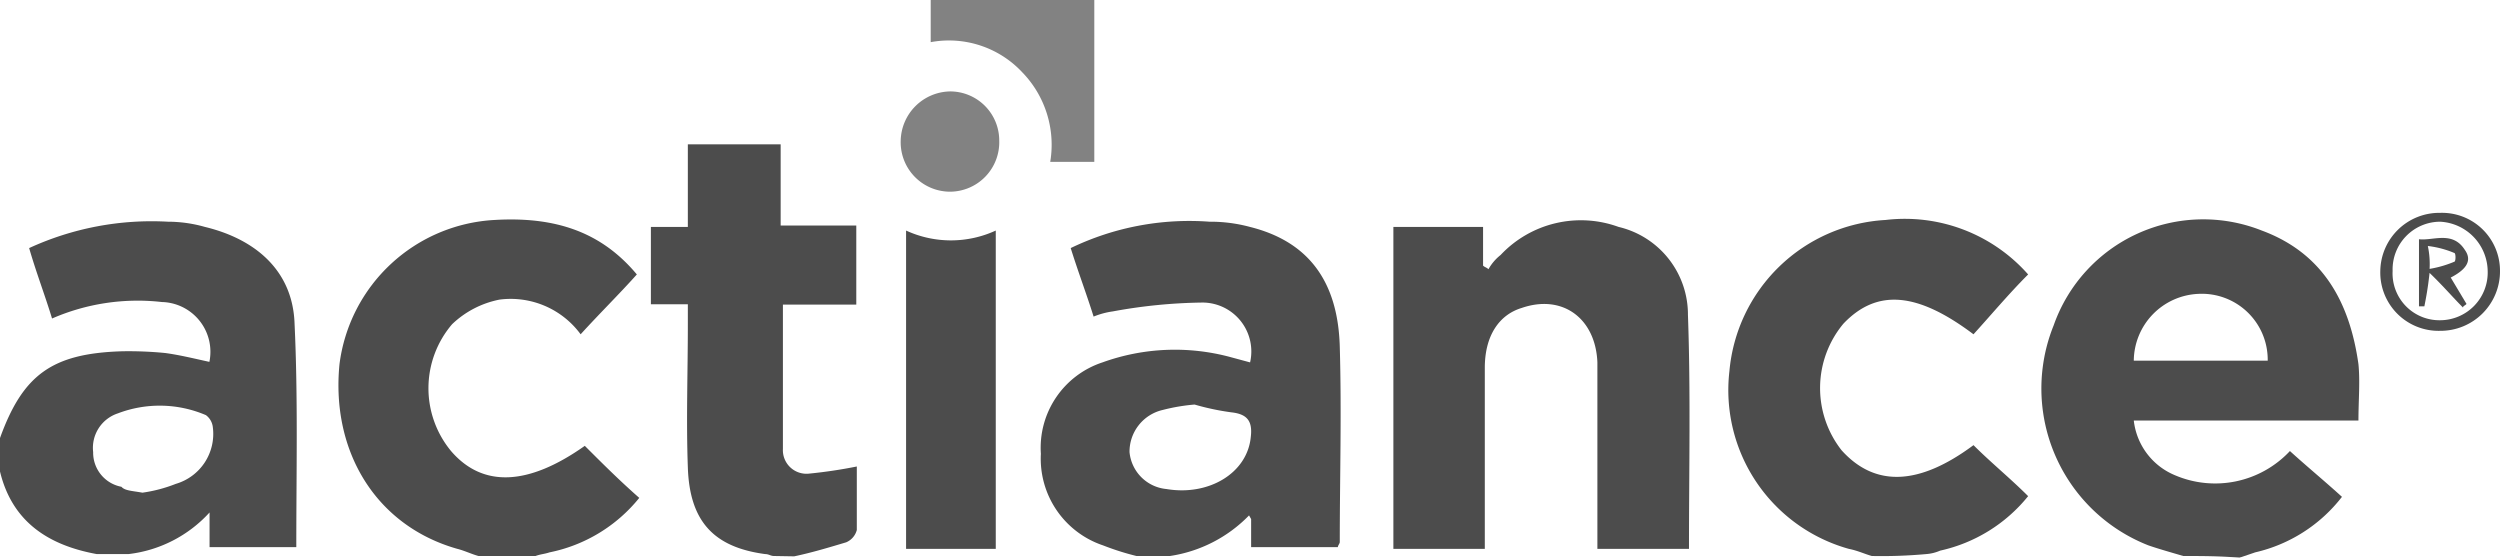
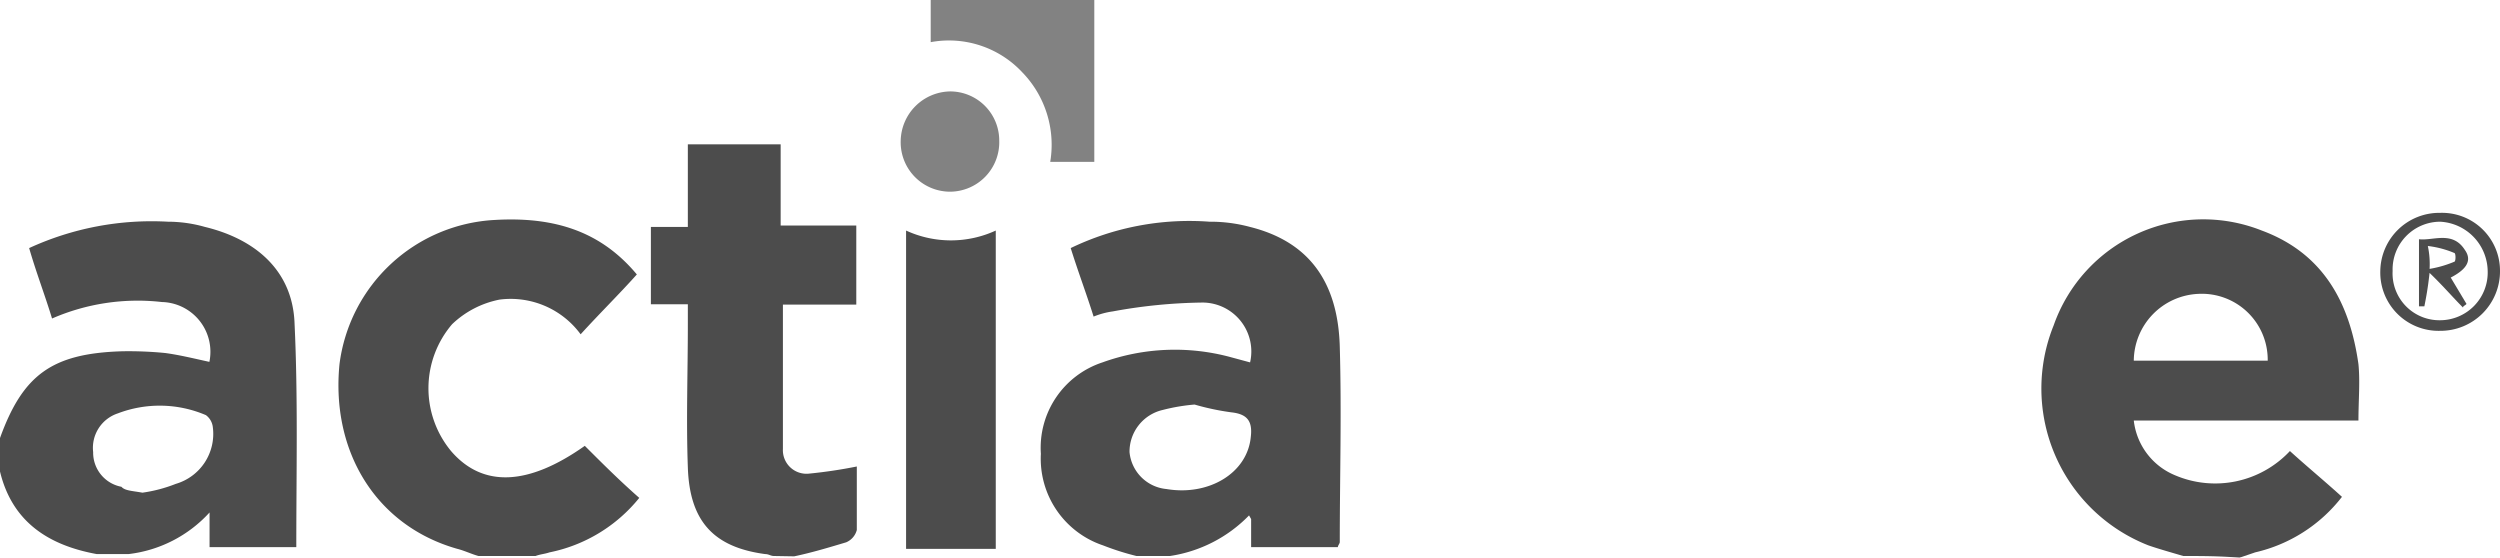
<svg xmlns="http://www.w3.org/2000/svg" viewBox="0 0 144.11 32.15">
  <title>SW</title>
  <g id="9b35b319-55e9-47aa-9b4e-dd962d477465" data-name="logos">
    <g opacity="0.7">
      <path d="M0,25.25c1.32-3.65,3-4.87,7-5a21.41,21.41,0,0,1,2.53.1c.81.11,1.63.31,2.54.51a2.87,2.87,0,0,0-2.74-3.45A12.36,12.36,0,0,0,3,18.36c-.4-1.32-.91-2.64-1.32-4.06a16.9,16.9,0,0,1,8-1.52,7.82,7.82,0,0,1,2.13.3c2.94.71,5.07,2.54,5.17,5.58.2,4.26.1,8.52.1,12.88h-5v-2A7.49,7.49,0,0,1,7.4,31.94H5.58C2.84,31.44.71,30.12,0,27.18ZM8.21,28.4a8.4,8.4,0,0,0,1.93-.51,3,3,0,0,0,2.13-3.25,1,1,0,0,0-.4-.71,6.77,6.77,0,0,0-5.08-.1,2.09,2.09,0,0,0-1.42,2.23,2,2,0,0,0,1.63,2C7.2,28.29,7.61,28.29,8.21,28.4Z" />
      <path d="M65.51,32.05a15.25,15.25,0,0,1-1.92-.61A5.27,5.27,0,0,1,60,26.16a5.18,5.18,0,0,1,3.55-5.27,12.29,12.29,0,0,1,7.4-.3l1.11.3a2.82,2.82,0,0,0-2.73-3.45,30.3,30.3,0,0,0-5.18.51,4.58,4.58,0,0,0-1.11.3c-.41-1.31-.91-2.63-1.32-3.95a15.74,15.74,0,0,1,8-1.52,8.75,8.75,0,0,1,2.33.3c3.25.81,5.07,3,5.18,6.9s0,7.5,0,11.26c0,.1-.11.2-.11.3h-5V29.92L72,29.71a8,8,0,0,1-4.56,2.34Zm3.35-8.73a10.9,10.9,0,0,0-1.83.31,2.47,2.47,0,0,0-1.92,2.43,2.36,2.36,0,0,0,2.13,2.13c2.43.41,4.66-.91,4.86-3,.11-.91-.2-1.32-1.11-1.42A14.54,14.54,0,0,1,68.86,23.32Z" />
      <path d="M125.85,32.05c-.71-.21-1.42-.41-2-.61a9.71,9.71,0,0,1-5.47-12.68,9.14,9.14,0,0,1,12-5.47c3.54,1.31,5.07,4.15,5.57,7.7.1,1,0,2.13,0,3.25H123a3.88,3.88,0,0,0,2.34,3.14A5.9,5.9,0,0,0,132,26c1,.91,2,1.73,3,2.64A8.82,8.82,0,0,1,130,31.84l-.91.31C128,32.05,126.87,32.05,125.85,32.05Zm4.87-11.26a3.8,3.8,0,0,0-4-3.85A3.89,3.89,0,0,0,123,20.79Z" />
-       <path d="M107.9,32.05c-.4-.11-.81-.31-1.32-.41A9.5,9.5,0,0,1,99.69,21.4a9.58,9.58,0,0,1,9-8.72,9.48,9.48,0,0,1,8.22,3.14c-1.12,1.12-2.13,2.33-3.15,3.45-3.24-2.44-5.57-2.64-7.5-.61a5.8,5.8,0,0,0-.1,7.3q2.89,3.2,7.6-.3c1,1,2.13,1.92,3.15,2.94a9,9,0,0,1-5.07,3.14,2.47,2.47,0,0,1-.81.2A28.29,28.29,0,0,1,107.9,32.05Z" />
      <path d="M27.58,32.05c-.4-.11-.81-.31-1.21-.41-4.67-1.32-7.3-5.58-6.8-10.65a9.53,9.53,0,0,1,8.93-8.31c3.55-.21,6.18.71,8.21,3.14-1,1.12-2.13,2.23-3.24,3.45a5,5,0,0,0-4.67-2,5.48,5.48,0,0,0-2.74,1.42A5.68,5.68,0,0,0,26,26c1.83,2.13,4.46,2,7.71-.3,1,1,2,2,3.14,3a8.91,8.91,0,0,1-5.17,3.14c-.3.1-.51.1-.81.21Z" />
      <path d="M44.62,32.05c-.2,0-.3-.11-.51-.11-3-.4-4.36-1.92-4.46-5-.1-2.74,0-5.48,0-8.22V17.54H37.52V13.08h2.13V8.32H45V13h4.36v4.56H45.13v8.32a1.36,1.36,0,0,0,1.52,1.42,27.64,27.64,0,0,0,2.74-.41v3.66a1.06,1.06,0,0,1-.61.71c-1,.3-2,.6-3,.81Z" />
-       <path d="M97.36,31.64H92.08V20.89c-.1-2.53-2-3.95-4.36-3.14-1.32.4-2.13,1.62-2.13,3.45V31.64H80.32V13.08h5.17v2.23c.1.1.2.1.31.21a2.77,2.77,0,0,1,.7-.82,6.35,6.35,0,0,1,6.8-1.62,5.19,5.19,0,0,1,4,5.07C97.46,22.61,97.36,27.08,97.36,31.64Z" />
      <path d="M52.23,13.29a6.18,6.18,0,0,0,5.17,0V31.64H52.23Z" />
      <path d="M53.65,2.43V0h9.43V9.33H60.54a6,6,0,0,0-1.62-5.17A5.78,5.78,0,0,0,53.65,2.43Z" fill="#4d4d4d" />
      <path d="M54.76,11.05a2.85,2.85,0,0,1-2.84-2.94,2.9,2.9,0,0,1,2.84-2.84A2.83,2.83,0,0,1,57.6,8.11,2.85,2.85,0,0,1,54.76,11.05Z" fill="#4d4d4d" />
      <path d="M140.66,12.27a3.34,3.34,0,0,1,3.45,3.35,3.43,3.43,0,0,1-3.45,3.45,3.36,3.36,0,0,1-3.45-3.45A3.4,3.4,0,0,1,140.66,12.27Zm-2.74,3.35a2.7,2.7,0,0,0,2.74,2.84,2.75,2.75,0,0,0,2.74-2.84,2.89,2.89,0,0,0-2.74-2.84A2.75,2.75,0,0,0,137.92,15.62Z" />
      <path d="M141.27,16l.91,1.52c-.1.11-.2.11-.2.21-.61-.61-1.12-1.22-1.93-2-.1.91-.2,1.42-.3,1.93h-.31V13.79c.81.1,1.93-.5,2.64.61C142.59,15.11,142,15.62,141.27,16Zm-1.22-.5a6.39,6.39,0,0,0,1.42-.41c.1,0,.1-.51,0-.51a5.57,5.57,0,0,0-1.52-.4A5,5,0,0,1,140.05,15.52Z" />
    </g>
  </g>
</svg>